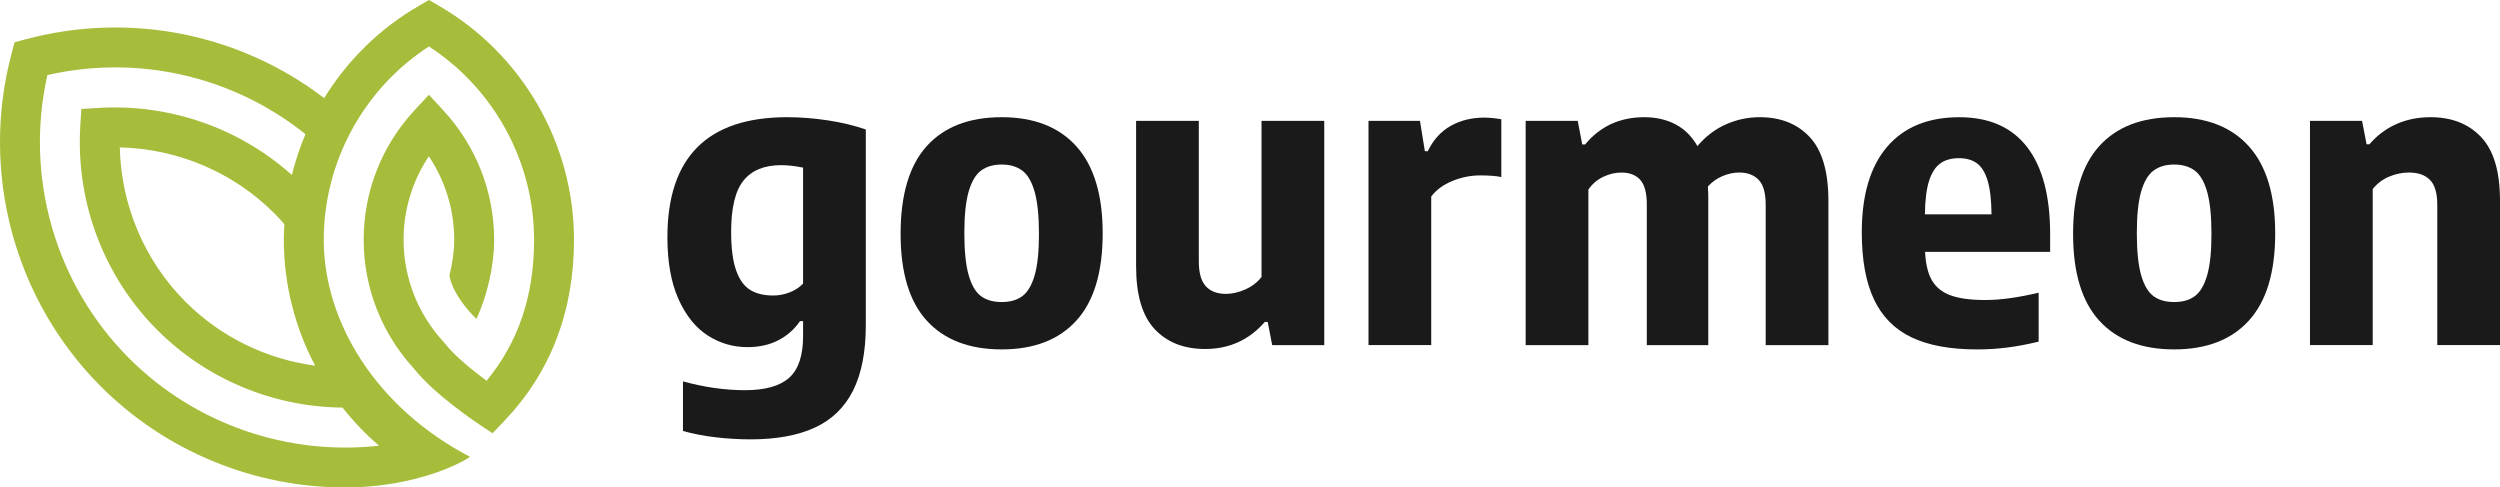
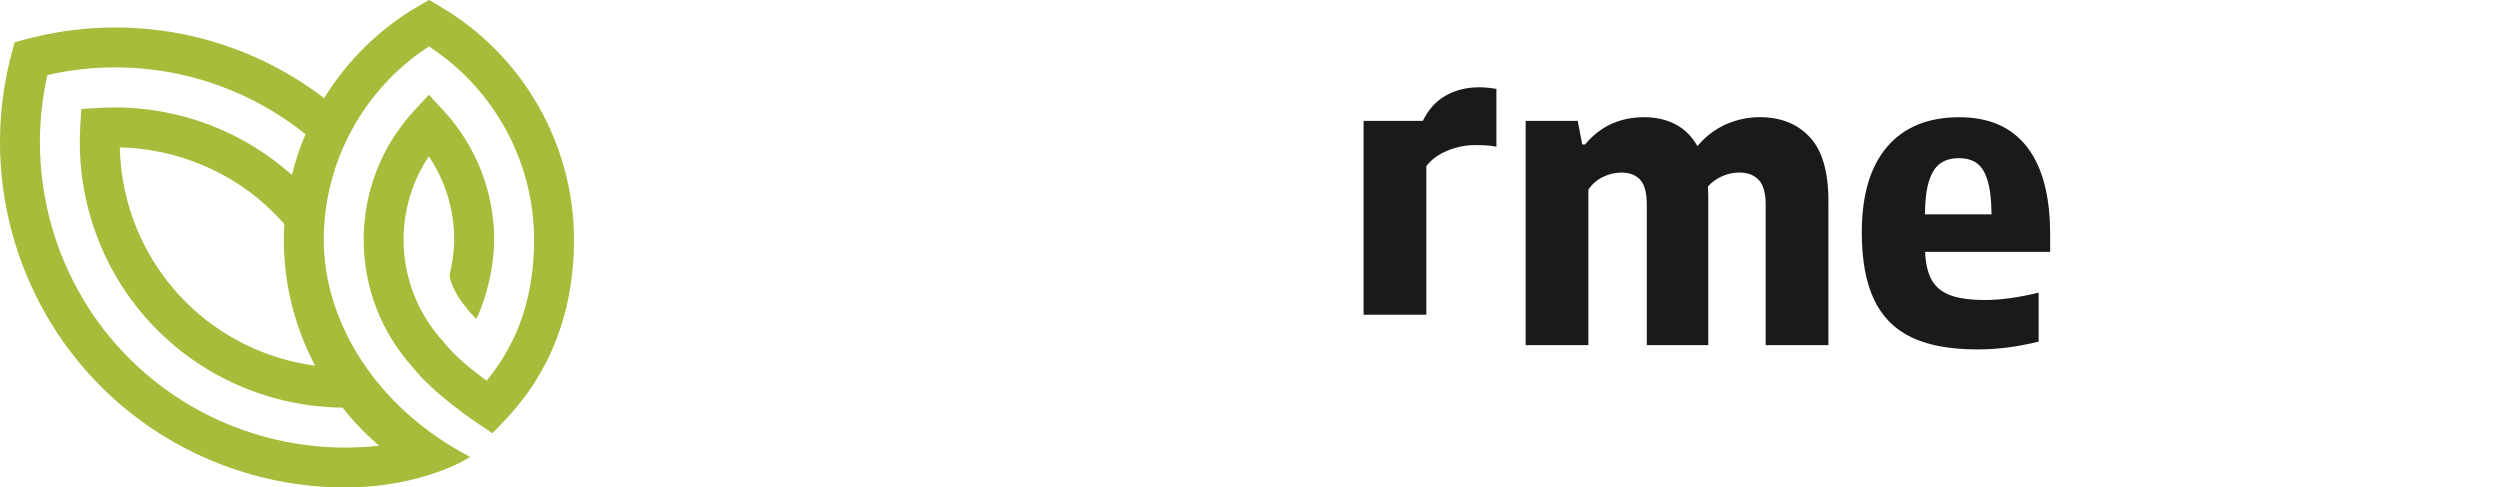
<svg xmlns="http://www.w3.org/2000/svg" version="1.1" id="Ebene_1" width="176.875" height="34.489" viewBox="0 0 176.875 34.489" overflow="visible" enable-background="new 0 0 176.875 34.489" xml:space="preserve">
  <path fill="#A5BD3A" d="M31.054,0.409L30.347,0L29.64,0.409c-2.784,1.61-5.069,3.874-6.707,6.533  C16.951,2.37,9.186,0.812,1.823,2.778L1.034,2.989L0.822,3.778c-2.242,8.399,0.179,17.43,6.319,23.569  c4.626,4.626,10.892,7.142,17.293,7.142c4.185,0,7.464-1.283,8.825-2.164c-6.665-3.482-10.353-9.56-10.353-15.357  c0-5.522,2.831-10.689,7.44-13.681c4.609,2.992,7.44,8.16,7.44,13.681c0,3.95-1.102,7.225-3.359,9.972  c-0.987-0.73-2.297-1.79-2.959-2.651l-0.082-0.097c-1.827-1.982-2.833-4.548-2.833-7.224c0-2.126,0.625-4.173,1.788-5.909  c1.167,1.744,1.796,3.792,1.795,5.909c0,0.777-0.128,1.676-0.338,2.524c0.249,1.518,1.906,3.072,1.906,3.072  c0.754-1.586,1.257-3.755,1.257-5.597c0-3.388-1.271-6.634-3.581-9.14l-1.036-1.124l-1.037,1.122  C27,10.317,25.73,13.563,25.73,16.967c0,3.366,1.256,6.594,3.54,9.094c1.431,1.824,4.462,3.85,4.592,3.936l0.984,0.653l0.816-0.853  c3.284-3.428,4.948-7.745,4.948-12.83C40.611,10.164,36.949,3.819,31.054,0.409 M22.295,25.872  c-3.445-0.462-6.678-2.029-9.163-4.514c-2.906-2.906-4.565-6.831-4.657-10.929c4.097,0.093,8.022,1.752,10.928,4.657  c0.247,0.248,0.483,0.507,0.715,0.771c-0.022,0.368-0.037,0.737-0.037,1.109C20.081,20.115,20.869,23.165,22.295,25.872   M26.822,31.533c-6.469,0.722-13.02-1.517-17.684-6.182C3.903,20.117,1.726,12.505,3.354,5.308  c6.434-1.461,13.134,0.079,18.258,4.186c-0.396,0.932-0.716,1.898-0.962,2.887c-3.71-3.321-8.624-5.042-13.643-4.747L5.753,7.708  L5.679,8.96c-0.315,5.364,1.673,10.611,5.456,14.394c3.477,3.478,8.192,5.436,13.099,5.483  C25.004,29.812,25.867,30.718,26.822,31.533" />
  <g>
-     <path fill="#1A1A1A" d="M50.654,30.941c-0.841-0.097-1.619-0.246-2.334-0.449v-3.51c1.508,0.416,2.972,0.624,4.394,0.624   c1.421,0,2.46-0.292,3.118-0.878c0.657-0.584,0.986-1.568,0.986-2.949V22.72H56.6c-0.396,0.58-0.909,1.031-1.537,1.355   c-0.629,0.324-1.354,0.485-2.175,0.485c-1.025,0-1.965-0.275-2.82-0.827c-0.855-0.551-1.545-1.408-2.066-2.572   c-0.522-1.166-0.783-2.623-0.783-4.373c0-5.655,2.818-8.487,8.454-8.497c0.947,0,1.914,0.075,2.9,0.225   c0.986,0.15,1.88,0.365,2.683,0.646v13.833c0,1.895-0.3,3.438-0.899,4.633c-0.599,1.193-1.5,2.068-2.704,2.623   c-1.203,0.557-2.724,0.834-4.56,0.834C52.307,31.085,51.495,31.038,50.654,30.941z M55.86,20.689   c0.377-0.145,0.696-0.352,0.957-0.623v-8.207c-0.561-0.116-1.078-0.174-1.551-0.174c-1.189,0-2.076,0.363-2.661,1.087   c-0.585,0.726-0.877,1.934-0.877,3.625c0,1.151,0.116,2.057,0.348,2.719s0.563,1.126,0.993,1.392   c0.431,0.267,0.974,0.399,1.632,0.399C55.096,20.908,55.483,20.834,55.86,20.689z" />
-     <path fill="#1A1A1A" d="M65.574,22.691c-1.237-1.354-1.856-3.398-1.856-6.134c0-2.784,0.616-4.857,1.849-6.22   c1.232-1.363,3-2.045,5.3-2.045c2.291,0,4.055,0.689,5.292,2.066s1.856,3.429,1.856,6.155c0,2.746-0.619,4.8-1.856,6.162   c-1.237,1.363-3.001,2.045-5.292,2.045C68.576,24.72,66.812,24.044,65.574,22.691z M72.331,20.951   c0.377-0.28,0.667-0.771,0.87-1.473c0.203-0.699,0.305-1.674,0.305-2.921c0-1.276-0.102-2.272-0.305-2.987   c-0.203-0.716-0.495-1.216-0.877-1.501s-0.868-0.428-1.457-0.428c-0.59,0-1.076,0.143-1.458,0.428s-0.674,0.781-0.877,1.486   s-0.305,1.687-0.305,2.943c0,1.266,0.102,2.254,0.305,2.965s0.493,1.206,0.87,1.486s0.865,0.42,1.465,0.42   C71.466,21.371,71.954,21.231,72.331,20.951z" />
-     <path fill="#1A1A1A" d="M81.698,23.292c-0.88-0.934-1.319-2.42-1.319-4.459V8.553h4.437v9.933c0,0.822,0.167,1.411,0.5,1.77   c0.333,0.357,0.805,0.535,1.414,0.535c0.444,0,0.901-0.104,1.37-0.311c0.469-0.209,0.853-0.501,1.153-0.878V8.553h4.438v15.863   h-3.683l-0.319-1.639h-0.203c-1.111,1.277-2.518,1.914-4.219,1.914C83.767,24.691,82.578,24.225,81.698,23.292z" />
-     <path fill="#1A1A1A" d="M96.821,8.553h3.641l0.348,2.146h0.203c0.396-0.813,0.939-1.411,1.631-1.798s1.481-0.58,2.371-0.58   c0.357,0,0.758,0.039,1.203,0.116v4.089c-0.357-0.078-0.855-0.116-1.494-0.116c-0.676,0-1.336,0.133-1.979,0.398   c-0.643,0.266-1.139,0.631-1.486,1.095v10.512h-4.438V8.553z" />
+     <path fill="#1A1A1A" d="M96.821,8.553h3.641h0.203c0.396-0.813,0.939-1.411,1.631-1.798s1.481-0.58,2.371-0.58   c0.357,0,0.758,0.039,1.203,0.116v4.089c-0.357-0.078-0.855-0.116-1.494-0.116c-0.676,0-1.336,0.133-1.979,0.398   c-0.643,0.266-1.139,0.631-1.486,1.095v10.512h-4.438V8.553z" />
    <path fill="#1A1A1A" d="M128.047,9.706c0.875,0.942,1.313,2.448,1.313,4.517v10.193h-4.438v-9.947c0-0.812-0.164-1.392-0.492-1.74   c-0.33-0.348-0.789-0.522-1.379-0.522c-0.387,0-0.777,0.082-1.174,0.247s-0.744,0.411-1.045,0.74   c0.02,0.348,0.029,0.618,0.029,0.812v10.411h-4.35v-9.947c0-0.821-0.154-1.403-0.465-1.747c-0.309-0.343-0.754-0.515-1.334-0.515   c-0.434,0-0.865,0.102-1.289,0.305c-0.426,0.203-0.773,0.502-1.045,0.898v11.005h-4.438V8.553h3.684l0.32,1.668h0.201   c1.064-1.286,2.461-1.929,4.191-1.929c0.822,0,1.555,0.167,2.197,0.5c0.643,0.334,1.162,0.849,1.559,1.544   c0.58-0.686,1.252-1.199,2.016-1.537c0.764-0.339,1.561-0.508,2.393-0.508C125.991,8.292,127.172,8.764,128.047,9.706z" />
    <path fill="#1A1A1A" d="M145.047,17.818h-8.846c0.039,0.861,0.201,1.535,0.486,2.023s0.729,0.842,1.326,1.059   c0.6,0.217,1.412,0.326,2.438,0.326c1.082,0,2.344-0.174,3.783-0.521v3.465c-0.793,0.193-1.539,0.334-2.24,0.42   c-0.699,0.088-1.408,0.131-2.123,0.131c-1.895,0-3.439-0.285-4.633-0.855s-2.078-1.465-2.654-2.682   c-0.574-1.219-0.863-2.799-0.863-4.742c0-2.639,0.598-4.657,1.791-6.054c1.195-1.397,2.898-2.095,5.111-2.095   c2.107,0,3.705,0.703,4.793,2.11s1.631,3.463,1.631,6.169V17.818z M137.284,11.555c-0.344,0.241-0.609,0.652-0.799,1.232   c-0.188,0.58-0.287,1.373-0.297,2.378h4.713c-0.01-1.005-0.102-1.798-0.275-2.378s-0.426-0.991-0.754-1.232   c-0.33-0.242-0.754-0.363-1.277-0.363C138.063,11.192,137.625,11.313,137.284,11.555z" />
-     <path fill="#1A1A1A" d="M148.528,22.691c-1.238-1.354-1.857-3.398-1.857-6.134c0-2.784,0.617-4.857,1.85-6.22   c1.232-1.363,3-2.045,5.301-2.045c2.289,0,4.055,0.689,5.291,2.066c1.238,1.377,1.857,3.429,1.857,6.155   c0,2.746-0.619,4.8-1.857,6.162c-1.236,1.363-3.002,2.045-5.291,2.045C151.53,24.72,149.764,24.044,148.528,22.691z    M155.284,20.951c0.377-0.28,0.668-0.771,0.871-1.473c0.203-0.699,0.305-1.674,0.305-2.921c0-1.276-0.102-2.272-0.305-2.987   c-0.203-0.716-0.496-1.216-0.877-1.501c-0.383-0.285-0.869-0.428-1.457-0.428c-0.59,0-1.076,0.143-1.459,0.428   c-0.381,0.285-0.674,0.781-0.877,1.486s-0.305,1.687-0.305,2.943c0,1.266,0.102,2.254,0.305,2.965s0.494,1.206,0.871,1.486   s0.865,0.42,1.465,0.42C154.418,21.371,154.907,21.231,155.284,20.951z" />
-     <path fill="#1A1A1A" d="M163.432,8.553h3.684l0.32,1.653h0.201c0.543-0.628,1.178-1.104,1.908-1.428   c0.729-0.324,1.533-0.486,2.414-0.486c1.508,0,2.703,0.472,3.588,1.414s1.328,2.438,1.328,4.487v10.222h-4.438v-9.917   c0-0.831-0.172-1.421-0.516-1.769s-0.838-0.522-1.486-0.522c-0.482,0-0.957,0.099-1.42,0.297c-0.465,0.198-0.846,0.491-1.146,0.877   v11.034h-4.438V8.553z" />
  </g>
</svg>